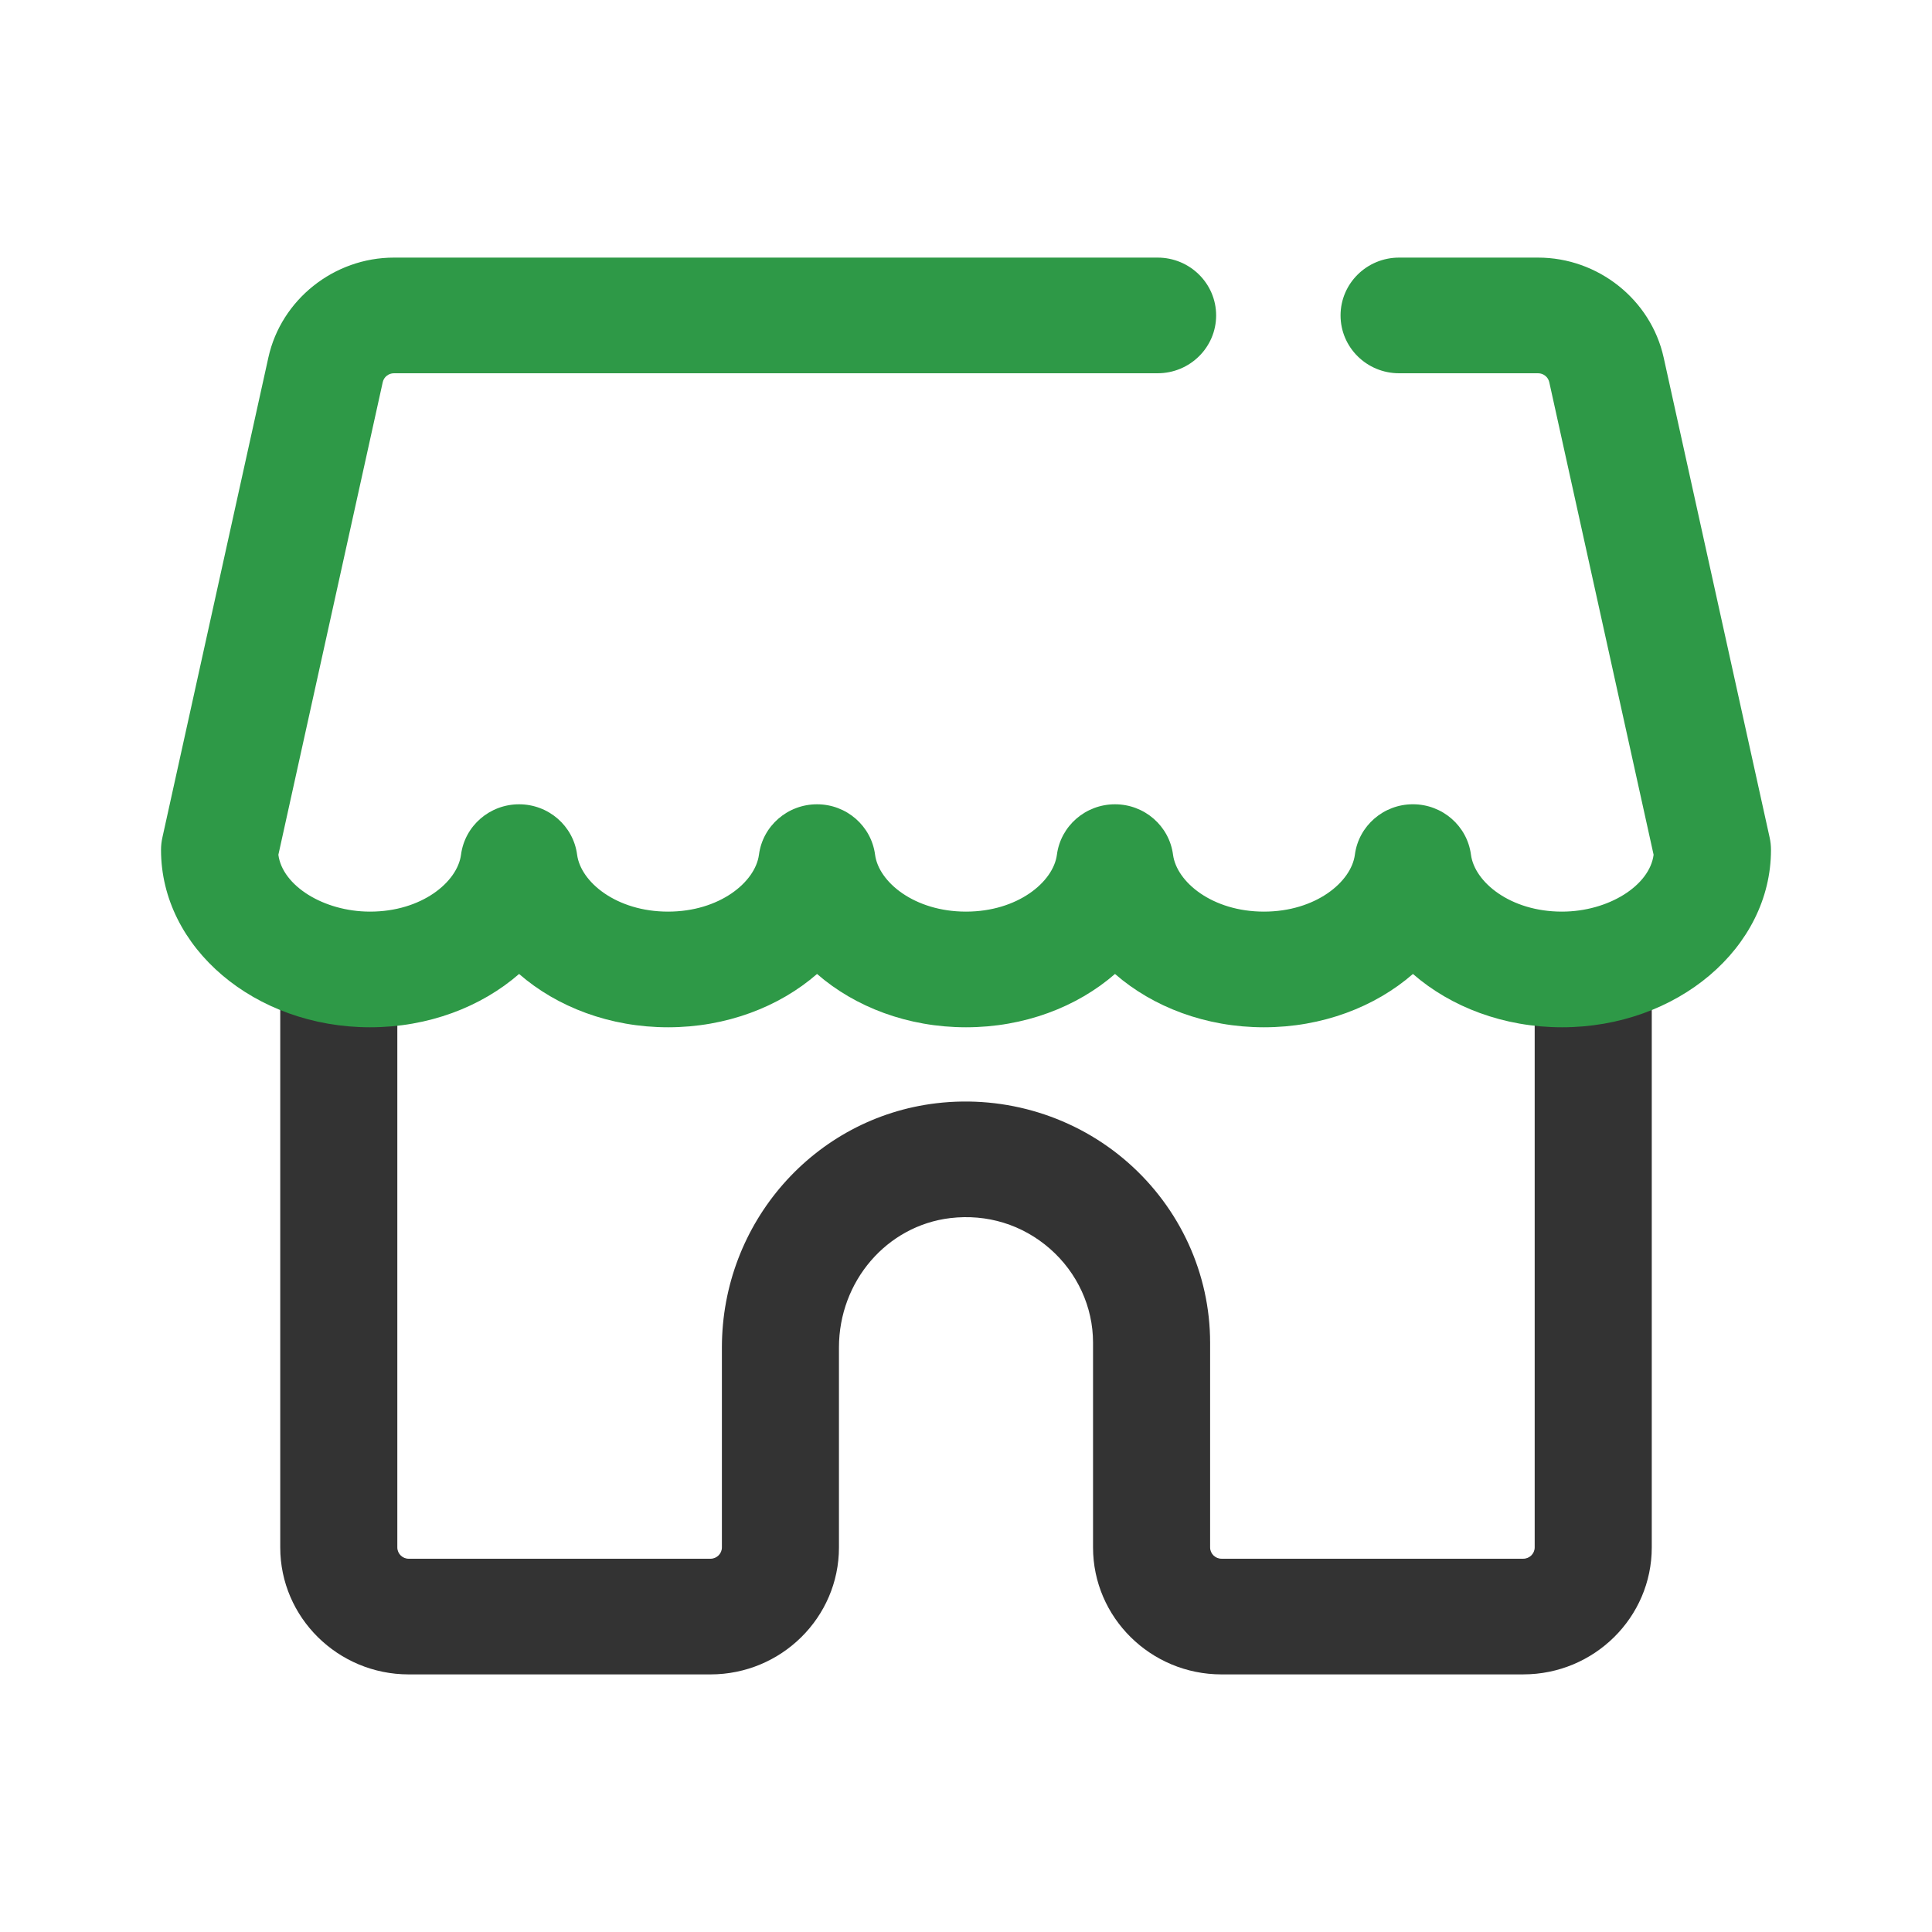
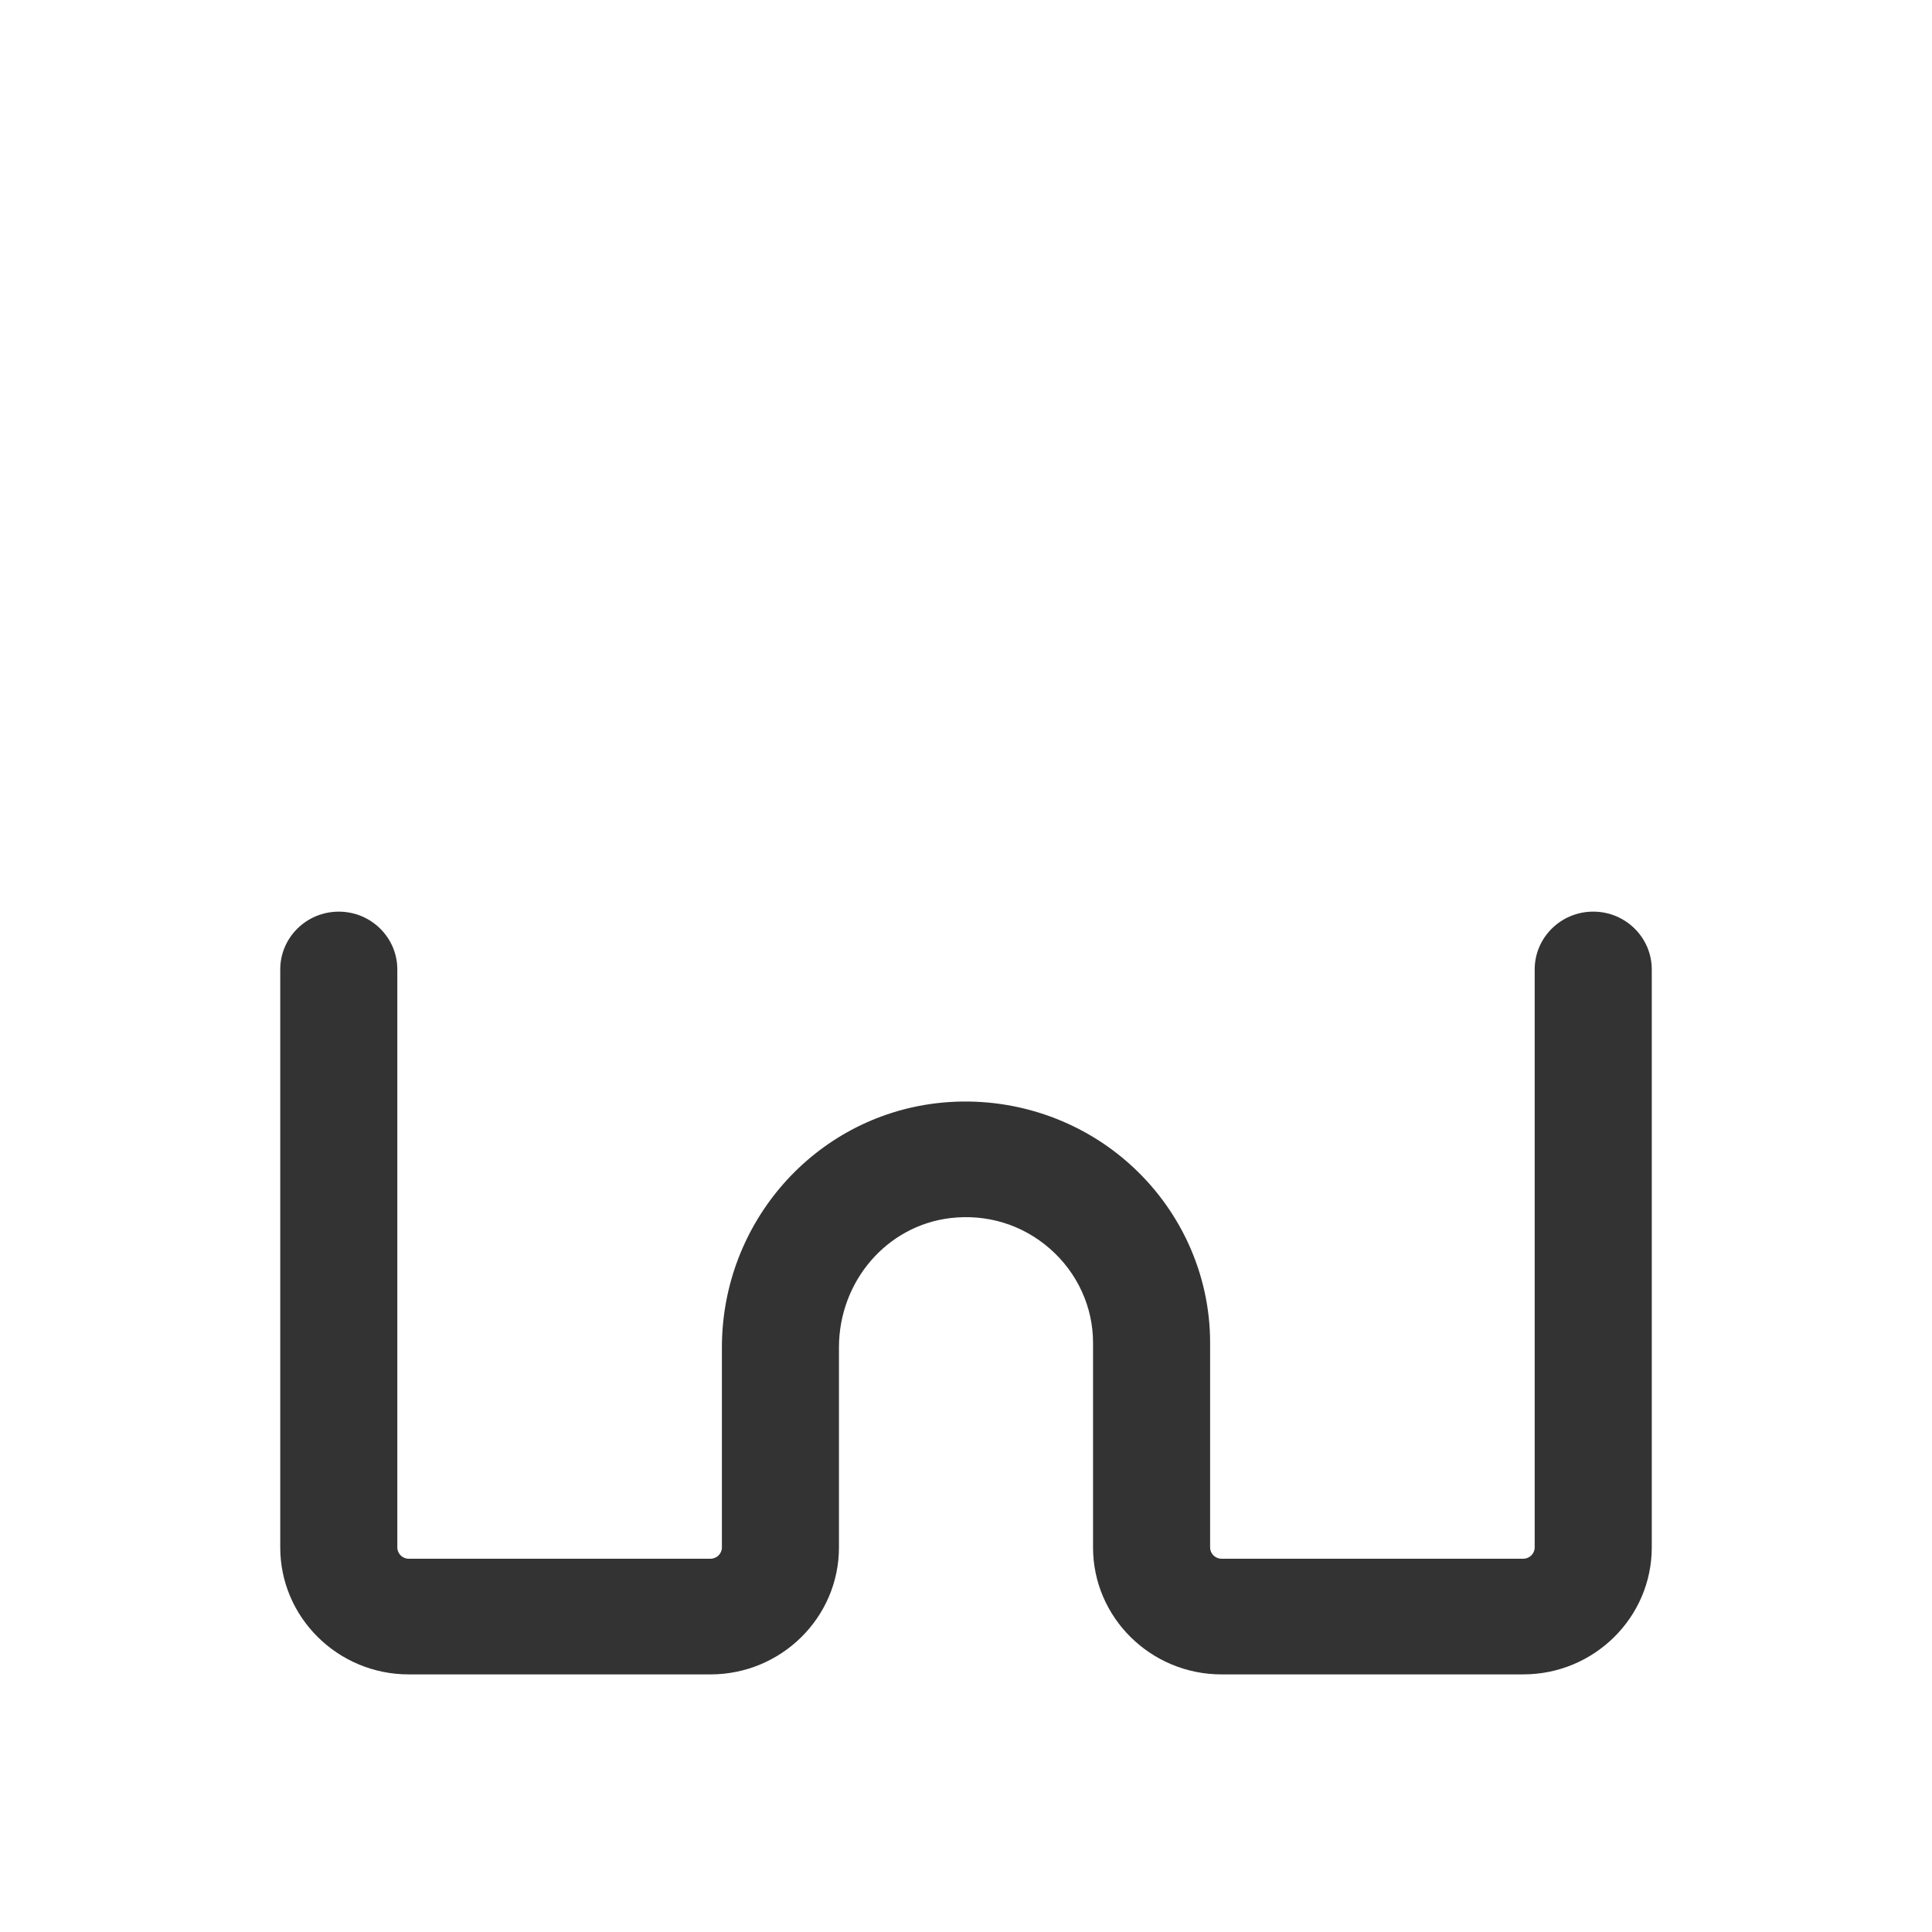
<svg xmlns="http://www.w3.org/2000/svg" id="uuid-a85ddb3b-ba3c-4d78-b947-6094d1944ea7" data-name="Layer_1" viewBox="0 0 90 90">
  <defs>
    <style>
      .uuid-8186d96a-7d47-4a75-ad94-f3e9ba6a2ebc {
        fill: #333;
      }

      .uuid-ab0e256c-1ece-48e2-8b30-8dfb49695083 {
        fill: #2e9947;
      }
    </style>
  </defs>
  <path class="uuid-8186d96a-7d47-4a75-ad94-f3e9ba6a2ebc" d="M70.959,78h-14.055c-3.301,0-5.986-2.653-5.986-5.914v-9.54c0-1.662-.73-3.255-2.003-4.371-1.285-1.126-2.936-1.634-4.644-1.432-2.958.352-5.189,2.942-5.189,6.029v9.314c0,3.261-2.685,5.914-5.986,5.914h-14.055c-3.301,0-5.986-2.653-5.986-5.914v-26.924c0-1.487,1.221-2.694,2.727-2.694s2.727,1.207,2.727,2.694v26.924c0,.289.239.526.532.526h14.055c.294,0,.533-.237.533-.526v-9.314c0-5.811,4.295-10.703,9.992-11.379,3.232-.383,6.481.619,8.913,2.752,2.439,2.138,3.838,5.199,3.838,8.4v9.54c0,.289.238.526.532.526h14.055c.293,0,.533-.237.533-.526v-26.924c0-1.487,1.221-2.694,2.727-2.694s2.727,1.207,2.727,2.694v26.924c0,3.261-2.685,5.914-5.986,5.914Z" />
-   <path class="uuid-ab0e256c-1ece-48e2-8b30-8dfb49695083" d="M72.76,47.855c-2.706,0-5.171-.943-6.94-2.484-1.769,1.541-4.234,2.484-6.94,2.484s-5.17-.943-6.939-2.484c-1.77,1.541-4.235,2.484-6.94,2.484s-5.171-.943-6.94-2.484c-1.769,1.541-4.235,2.484-6.94,2.484s-5.171-.943-6.94-2.484c-1.769,1.541-4.235,2.484-6.94,2.484-5.371,0-9.74-3.706-9.74-8.262,0-.194.021-.386.063-.575l4.938-22.365c.595-2.696,3.055-4.653,5.848-4.653h35.575c1.506,0,2.727,1.207,2.727,2.694s-1.221,2.694-2.727,2.694H18.35c-.248,0-.467.173-.52.413l-4.862,22.017c.184,1.436,2.101,2.649,4.271,2.649,2.402,0,4.069-1.376,4.237-2.652.176-1.343,1.334-2.348,2.704-2.348s2.528,1.005,2.704,2.348c.167,1.276,1.834,2.652,4.235,2.652s4.069-1.376,4.236-2.652c.176-1.343,1.334-2.348,2.705-2.348h0c1.371,0,2.528,1.006,2.704,2.348.167,1.276,1.834,2.652,4.235,2.652s4.068-1.376,4.236-2.652c.176-1.342,1.334-2.348,2.705-2.348s2.528,1.006,2.704,2.348c.167,1.276,1.834,2.652,4.235,2.652s4.069-1.376,4.236-2.652c.176-1.343,1.333-2.349,2.704-2.349s2.528,1.006,2.704,2.349c.167,1.276,1.834,2.652,4.236,2.652,2.171,0,4.088-1.214,4.272-2.649l-4.861-22.017c-.053-.24-.272-.413-.52-.413h-6.476c-1.506,0-2.726-1.207-2.726-2.694s1.221-2.694,2.726-2.694h6.476c2.794,0,5.253,1.957,5.849,4.653l4.938,22.365c.042.19.062.381.062.575,0,4.556-4.369,8.262-9.74,8.262Z" />
</svg>